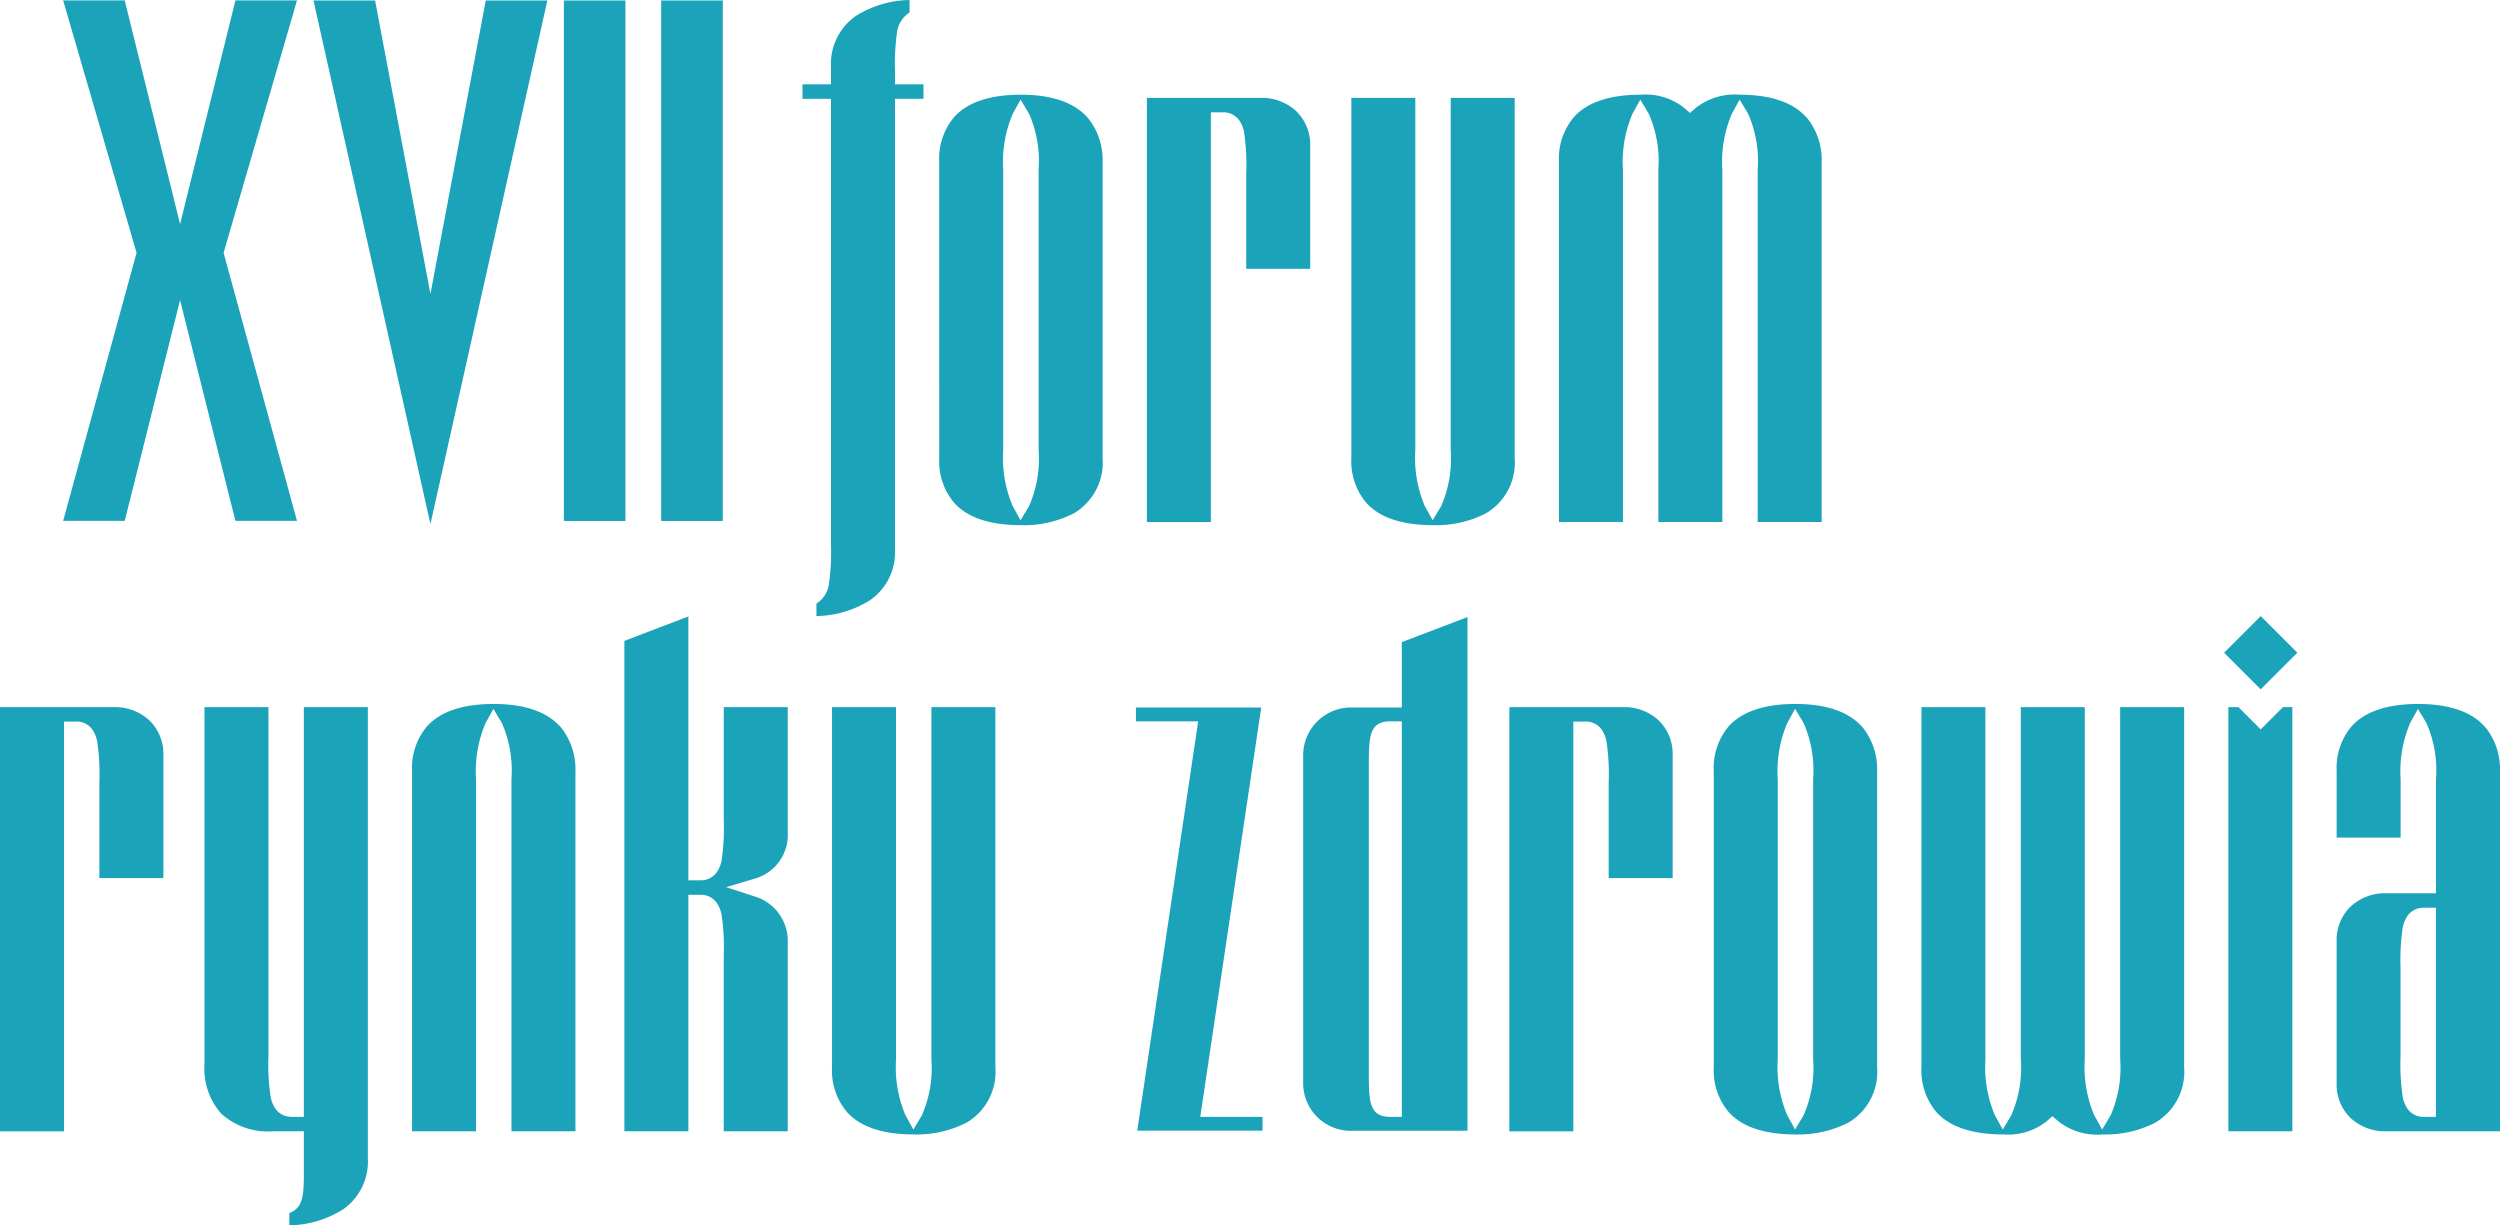
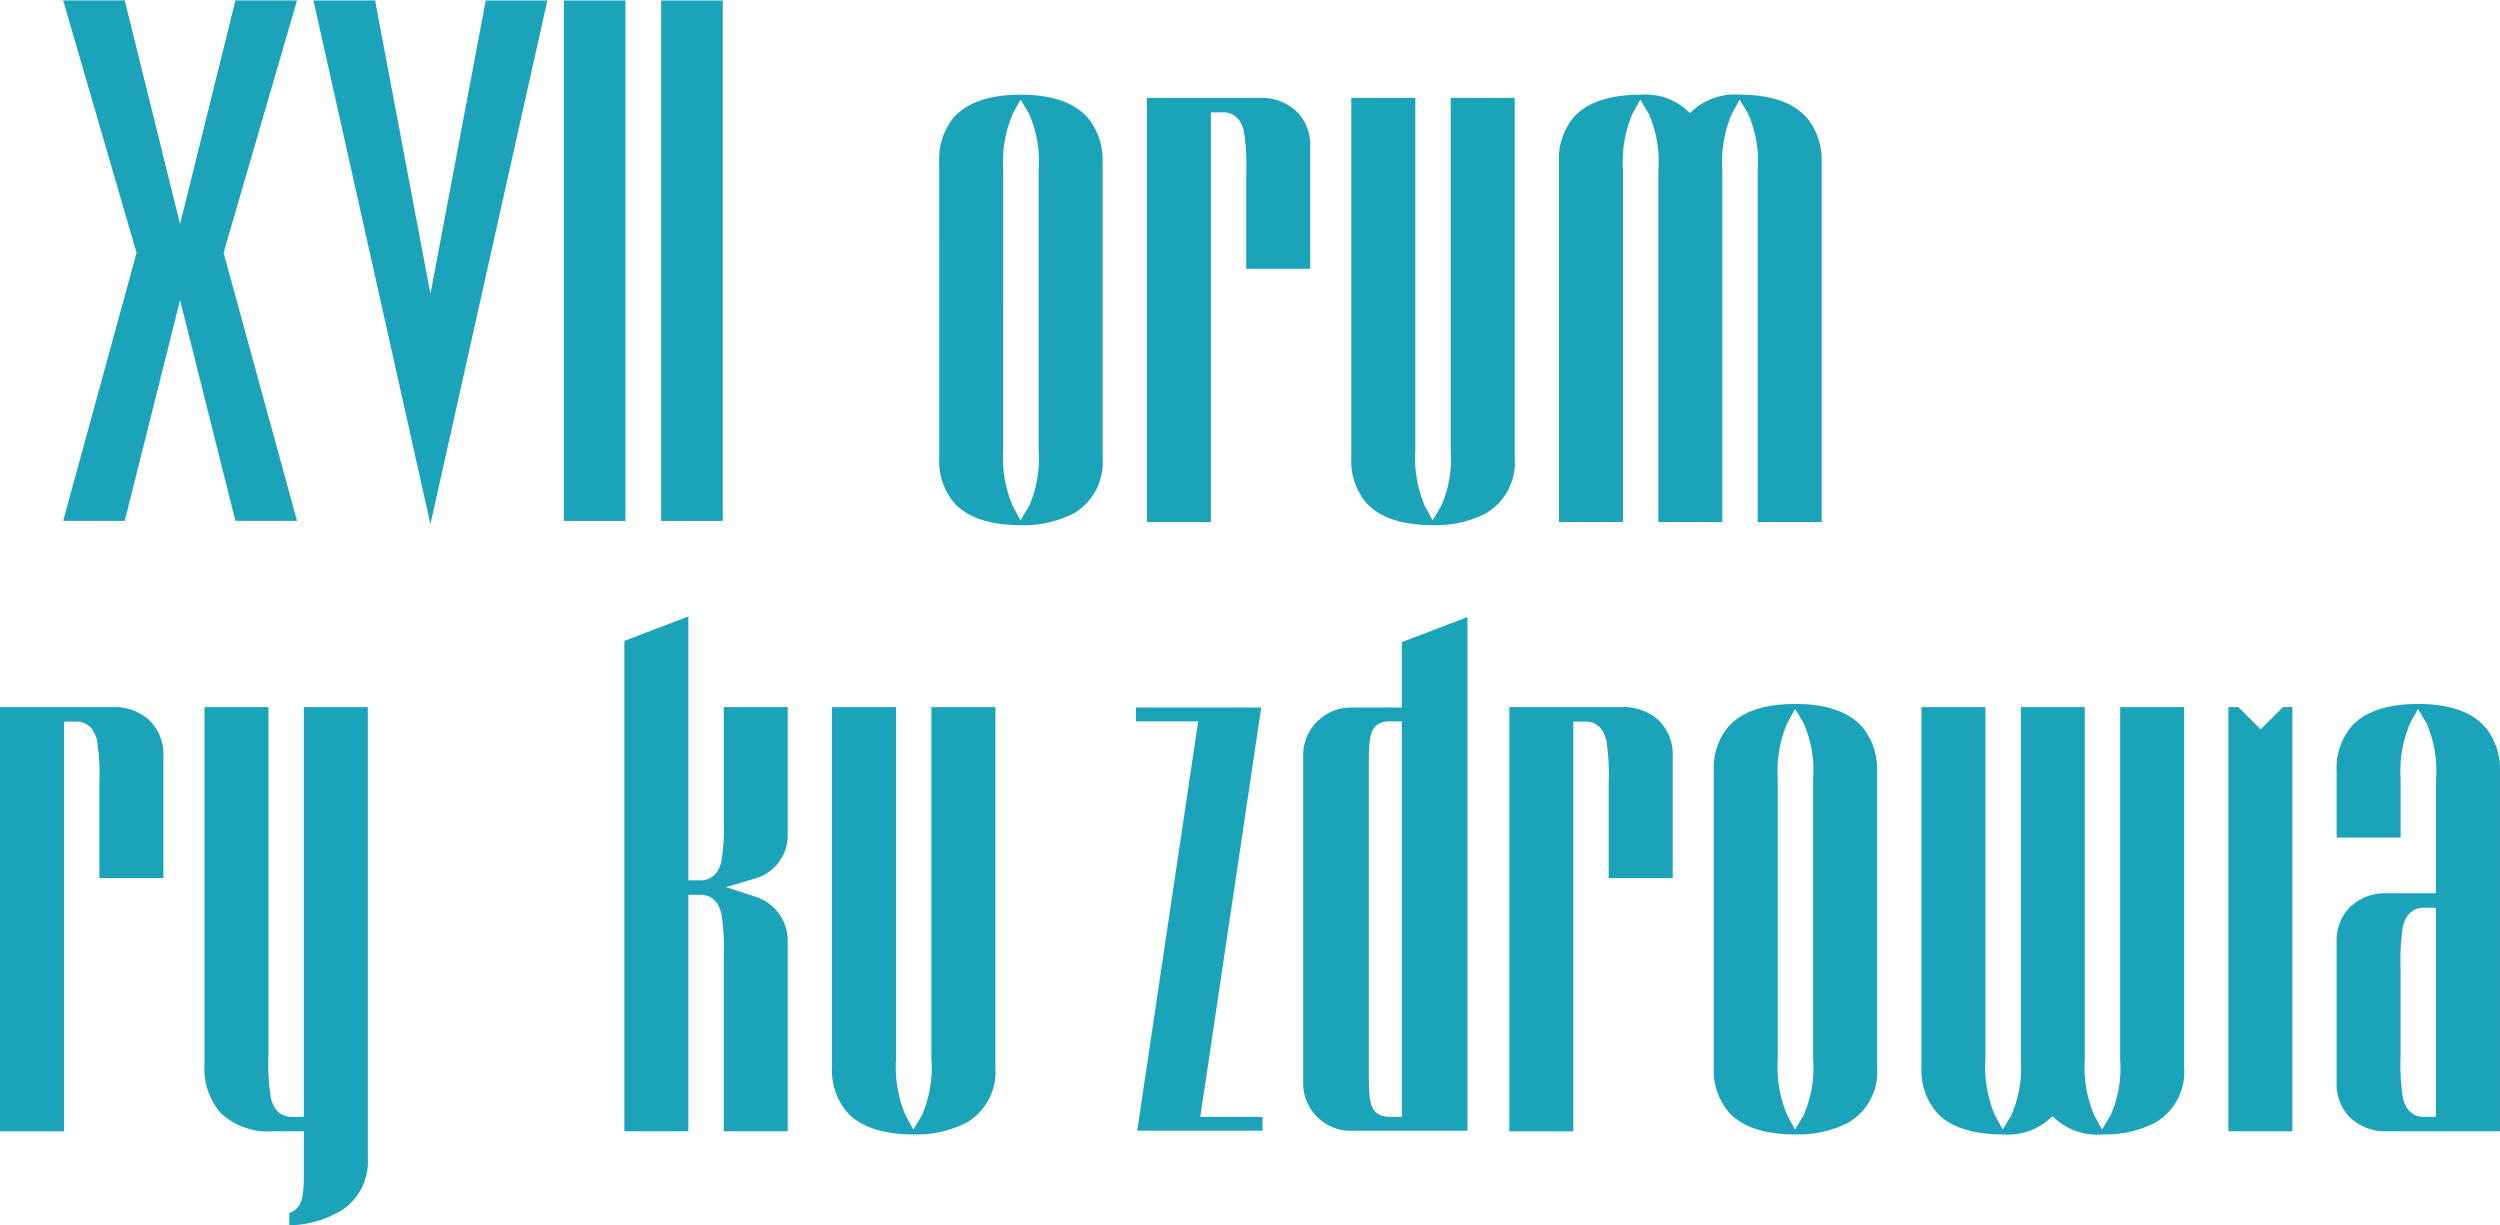
<svg xmlns="http://www.w3.org/2000/svg" width="181.154" height="88.791" viewBox="0 0 181.154 88.791">
  <defs>
    <clipPath id="clip-path">
      <rect id="Rectangle_223" data-name="Rectangle 223" width="181.154" height="88.791" fill="none" />
    </clipPath>
    <clipPath id="clip-path-2">
      <rect id="Rectangle_222" data-name="Rectangle 222" width="181.153" height="88.791" fill="none" />
    </clipPath>
  </defs>
  <g id="LOGO" transform="translate(-851.36 -175.055)">
    <g id="Group_677" data-name="Group 677" transform="translate(851.36 175.055)">
      <g id="Group_676" data-name="Group 676" transform="translate(0 0)" clip-path="url(#clip-path)">
        <g id="Group_675" data-name="Group 675">
          <g id="Group_674" data-name="Group 674" clip-path="url(#clip-path-2)">
-             <path id="Path_2980" data-name="Path 2980" d="M1221.786,214.853v-32.64h2.064v-1.047h-2.064v-.956a16.444,16.444,0,0,1,.138-2.739,2.03,2.03,0,0,1,.917-1.513v-.9a7.519,7.519,0,0,0-3.913,1.169,4.227,4.227,0,0,0-1.779,3.676v1.265h-2.064v1.047h2.064v32.33a16.413,16.413,0,0,1-.138,2.739,2.03,2.03,0,0,1-.917,1.513v.9a7.52,7.52,0,0,0,3.913-1.169,4.226,4.226,0,0,0,1.779-3.676" transform="translate(-1156.934 -175.056)" fill="#1aa3b9" />
            <path id="Path_2981" data-name="Path 2981" d="M1277.053,244.305a4.672,4.672,0,0,0,1.1,3.263c.971,1.062,2.593,1.6,4.819,1.6a7.922,7.922,0,0,0,3.836-.859,4.273,4.273,0,0,0,2.082-4.006V222.839a4.844,4.844,0,0,0-1.008-3.113c-.971-1.162-2.623-1.751-4.911-1.751-2.226,0-3.848.539-4.819,1.6a4.671,4.671,0,0,0-1.1,3.263Zm4.636-20.882a8.916,8.916,0,0,1,.682-4.046l.575-1.046.614,1.024a8.529,8.529,0,0,1,.694,4.068v20.3a8.532,8.532,0,0,1-.694,4.068l-.615,1.024-.575-1.046a8.918,8.918,0,0,1-.682-4.046Z" transform="translate(-1208.994 -211.113)" fill="#1aa3b9" />
            <path id="Path_2982" data-name="Path 2982" d="M1377.874,221.08a2.267,2.267,0,0,1,.32.811,15.894,15.894,0,0,1,.159,2.966v6.94h4.636v-8.9a3.4,3.4,0,0,0-1-2.514,3.682,3.682,0,0,0-2.622-.973h-8.212v30.736h4.636V220.456h.87a1.407,1.407,0,0,1,1.216.624" transform="translate(-1288.049 -212.318)" fill="#1aa3b9" />
            <path id="Path_2983" data-name="Path 2983" d="M1469.739,250.375a7.924,7.924,0,0,0,3.836-.859,4.273,4.273,0,0,0,2.083-4.005v-26.1h-4.636v25.517a8.531,8.531,0,0,1-.694,4.068l-.615,1.024-.575-1.046a8.919,8.919,0,0,1-.681-4.046V219.41h-4.636v26.1a4.67,4.67,0,0,0,1.1,3.263c.971,1.063,2.593,1.6,4.819,1.6" transform="translate(-1365.901 -212.319)" fill="#1aa3b9" />
            <path id="Path_2984" data-name="Path 2984" d="M1571.013,218.331l.615,1.024a8.526,8.526,0,0,1,.694,4.068V248.94h4.636v-26.1a4.844,4.844,0,0,0-1.008-3.113c-.971-1.162-2.623-1.751-4.911-1.751a4.57,4.57,0,0,0-3.175.934l-.448.388-.448-.388a4.5,4.5,0,0,0-3.129-.934c-2.226,0-3.847.539-4.818,1.6a4.671,4.671,0,0,0-1.1,3.263v26.1h4.636V223.423a8.923,8.923,0,0,1,.681-4.046l.576-1.046.614,1.024a8.529,8.529,0,0,1,.694,4.068V248.94h4.636V223.423a8.919,8.919,0,0,1,.681-4.046Z" transform="translate(-1444.956 -211.113)" fill="#1aa3b9" />
            <path id="Path_2985" data-name="Path 2985" d="M858.082,497.216a2.265,2.265,0,0,1,.32.811,15.894,15.894,0,0,1,.159,2.966v6.94H863.2v-8.9a3.4,3.4,0,0,0-1-2.514,3.681,3.681,0,0,0-2.622-.973H851.36v30.736H856V496.592h.87a1.407,1.407,0,0,1,1.216.624" transform="translate(-851.36 -444.306)" fill="#1aa3b9" />
            <path id="Path_2986" data-name="Path 2986" d="M955.866,528.251V495.545h-4.636v29.689h-.87c-.559,0-1.279-.249-1.536-1.435a15.893,15.893,0,0,1-.159-2.966V495.545h-4.636v25.872a4.944,4.944,0,0,0,1.2,3.57,5.029,5.029,0,0,0,3.756,1.294h2.246v2.641c0,1.927,0,2.88-1.055,3.285v.889a7.52,7.52,0,0,0,3.913-1.169,4.226,4.226,0,0,0,1.779-3.676" transform="translate(-929.213 -444.306)" fill="#1aa3b9" />
-             <path id="Path_2987" data-name="Path 2987" d="M1044.02,494.467l.614,1.024a8.531,8.531,0,0,1,.694,4.068v25.517h4.636v-26.1a4.844,4.844,0,0,0-1.008-3.113c-.97-1.162-2.623-1.751-4.911-1.751-2.226,0-3.848.539-4.819,1.6a4.671,4.671,0,0,0-1.1,3.263v26.1h4.636V499.559a8.919,8.919,0,0,1,.681-4.046Z" transform="translate(-1008.267 -443.101)" fill="#1aa3b9" />
            <path id="Path_2988" data-name="Path 2988" d="M1141.387,476.053a15.906,15.906,0,0,1,.159,2.966v12.736h4.636V478.039a3.356,3.356,0,0,0-2.369-3.292l-2.1-.681,2.117-.629a3.279,3.279,0,0,0,2.353-3.287v-9.13h-4.636v8.149a15.908,15.908,0,0,1-.159,2.967,2.261,2.261,0,0,1-.32.811,1.406,1.406,0,0,1-1.216.624h-.87V454.45l-4.636,1.77v35.536h4.636V474.618h.87c.559,0,1.279.249,1.536,1.435" transform="translate(-1089.102 -409.781)" fill="#1aa3b9" />
            <path id="Path_2989" data-name="Path 2989" d="M1238.2,525.652a4.273,4.273,0,0,0,2.083-4.005v-26.1h-4.636v25.517a8.53,8.53,0,0,1-.694,4.068l-.614,1.024-.575-1.046a8.917,8.917,0,0,1-.681-4.046V495.545h-4.636v26.1a4.671,4.671,0,0,0,1.1,3.263c.971,1.063,2.593,1.6,4.819,1.6a7.923,7.923,0,0,0,3.836-.859" transform="translate(-1168.156 -444.306)" fill="#1aa3b9" />
            <path id="Path_2990" data-name="Path 2990" d="M1542.151,497.216a2.262,2.262,0,0,1,.32.811,15.9,15.9,0,0,1,.159,2.966v6.94h4.636v-8.9a3.4,3.4,0,0,0-1-2.514,3.681,3.681,0,0,0-2.622-.973h-8.212v30.736h4.636V496.592h.87a1.407,1.407,0,0,1,1.216.624" transform="translate(-1426.062 -444.306)" fill="#1aa3b9" />
            <path id="Path_2991" data-name="Path 2991" d="M1637.853,524.447a4.273,4.273,0,0,0,2.082-4.005V498.975a4.845,4.845,0,0,0-1.008-3.113c-.971-1.162-2.623-1.751-4.911-1.751-2.226,0-3.847.539-4.819,1.6a4.67,4.67,0,0,0-1.1,3.263v21.467a4.671,4.671,0,0,0,1.1,3.263c.971,1.062,2.593,1.6,4.819,1.6a7.924,7.924,0,0,0,3.836-.859m-4.437-.544a8.917,8.917,0,0,1-.681-4.046v-20.3a8.918,8.918,0,0,1,.681-4.046l.575-1.046.614,1.024a8.53,8.53,0,0,1,.694,4.068v20.3a8.53,8.53,0,0,1-.694,4.068l-.614,1.024Z" transform="translate(-1503.915 -443.101)" fill="#1aa3b9" />
            <path id="Path_2992" data-name="Path 2992" d="M1731.244,525.577l.449-.387.448.387a4.569,4.569,0,0,0,3.175.934,7.924,7.924,0,0,0,3.837-.859,4.273,4.273,0,0,0,2.082-4.005v-26.1H1736.6v25.517a8.532,8.532,0,0,1-.694,4.068l-.614,1.024-.576-1.046a8.92,8.92,0,0,1-.681-4.046V495.546H1729.4v25.517a8.53,8.53,0,0,1-.694,4.068l-.614,1.024-.575-1.046a8.915,8.915,0,0,1-.682-4.046V495.546H1722.2v26.1a4.671,4.671,0,0,0,1.1,3.263c.971,1.063,2.592,1.6,4.819,1.6a4.5,4.5,0,0,0,3.129-.934" transform="translate(-1582.969 -444.307)" fill="#1aa3b9" />
            <path id="Path_2993" data-name="Path 2993" d="M1865.974,526.281V495.545h-.681l-1.615,1.615-1.614-1.615h-.727v30.736Z" transform="translate(-1699.865 -444.306)" fill="#1aa3b9" />
-             <rect id="Rectangle_219" data-name="Rectangle 219" width="3.752" height="3.752" transform="translate(161.161 47.296) rotate(-45)" fill="#1aa3b9" />
            <path id="Path_2994" data-name="Path 2994" d="M1914.021,525.076h8.212v-26.1a4.844,4.844,0,0,0-1.008-3.113c-.971-1.162-2.623-1.751-4.911-1.751-2.226,0-3.847.539-4.818,1.6a4.672,4.672,0,0,0-1.1,3.263v4.818h4.636V499.56a8.918,8.918,0,0,1,.681-4.046l.575-1.046.614,1.024a8.529,8.529,0,0,1,.694,4.069v8.266h-3.622a3.663,3.663,0,0,0-2.569.966,3.4,3.4,0,0,0-1.011,2.521v10.275a3.4,3.4,0,0,0,1,2.514,3.682,3.682,0,0,0,2.622.973m1.011-11.8a15.9,15.9,0,0,1,.159-2.966,2.263,2.263,0,0,1,.32-.811,1.407,1.407,0,0,1,1.216-.624h.87v15.156h-.87a1.407,1.407,0,0,1-1.216-.624,2.263,2.263,0,0,1-.32-.811,15.9,15.9,0,0,1-.159-2.967Z" transform="translate(-1741.079 -443.101)" fill="#1aa3b9" />
            <path id="Path_2995" data-name="Path 2995" d="M1375.38,525.391h-4.511l.068-.464,4.348-29.2h-9.079v1h4.509l-.067.464-4.348,29.2h9.079Z" transform="translate(-1283.894 -444.46)" fill="#1aa3b9" />
            <path id="Path_2996" data-name="Path 2996" d="M1449.141,461.274h-3.518a3.468,3.468,0,0,0-3.63,3.539V488.4a3.453,3.453,0,0,0,3.675,3.539h8.23v-37.22l-4.756,1.815Zm0,29.663h-.786c-1.606,0-1.606-1.076-1.606-3.433v-21.8c0-2.357,0-3.433,1.606-3.433h.786Z" transform="translate(-1347.563 -410.005)" fill="#1aa3b9" />
            <rect id="Rectangle_220" data-name="Rectangle 220" width="4.462" height="37.714" transform="translate(40.859 0.035)" fill="#1aa3b9" />
            <rect id="Rectangle_221" data-name="Rectangle 221" width="4.462" height="37.714" transform="translate(47.911 0.035)" fill="#1aa3b9" />
            <path id="Path_2997" data-name="Path 2997" d="M888.453,196.984l4.011,16h4.462l-5.321-19.425,5.321-18.29h-4.462l-4.011,16.209-4.011-16.209H879.98l5.32,18.29-5.32,19.425h4.461Z" transform="translate(-875.404 -175.239)" fill="#1aa3b9" />
            <path id="Path_2998" data-name="Path 2998" d="M1001.924,196.537l4.01-21.264h4.462l-8.473,37.941-8.473-37.941h4.463Z" transform="translate(-970.734 -175.238)" fill="#1aa3b9" />
          </g>
        </g>
      </g>
    </g>
  </g>
</svg>